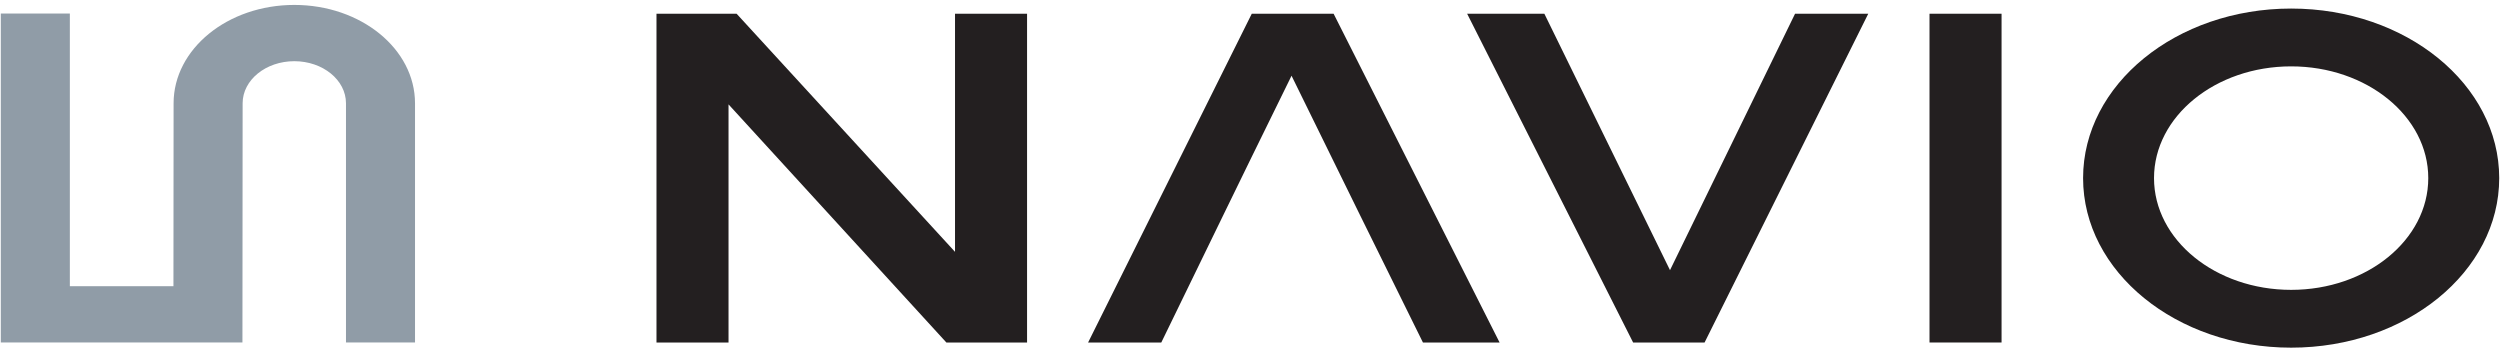
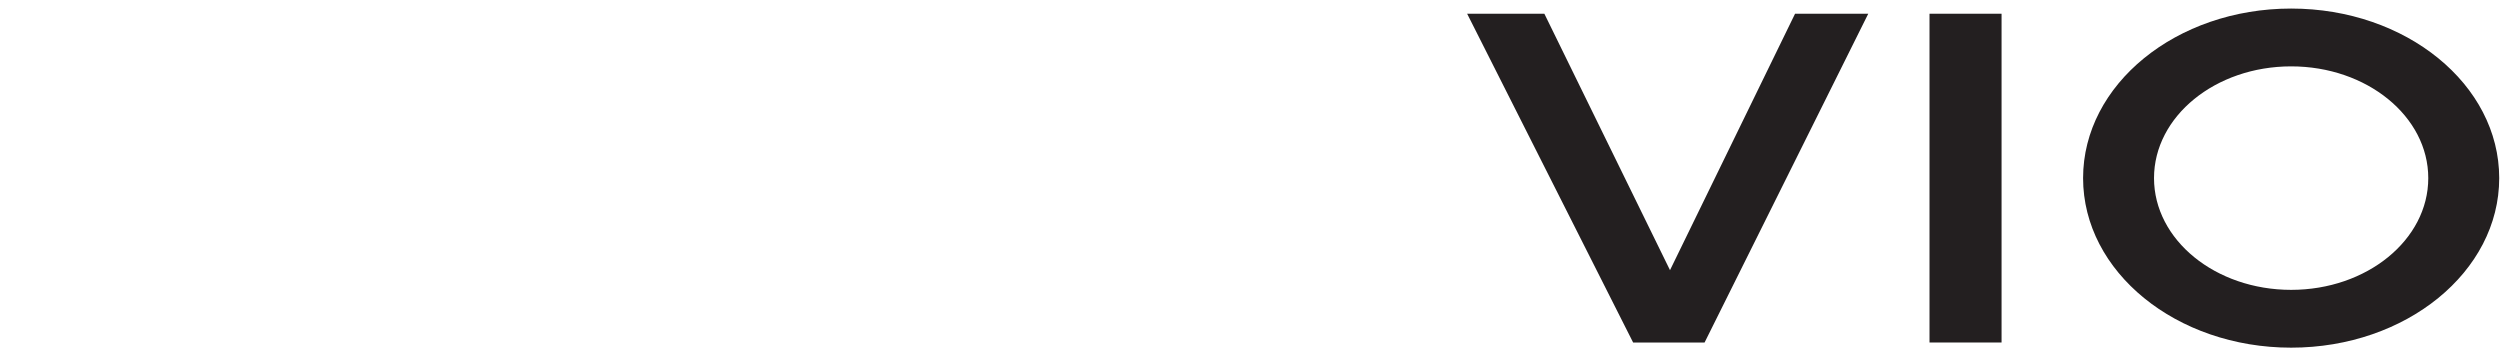
<svg xmlns="http://www.w3.org/2000/svg" width="234" height="33" viewBox="0 0 234 33" fill="none">
  <path fill-rule="evenodd" clip-rule="evenodd" d="M214.451 0.801C225.207 0.801 233.926 7.906 233.926 16.671C233.926 25.436 225.207 32.541 214.451 32.541C203.696 32.541 194.977 25.436 194.977 16.671C194.977 7.906 203.696 0.801 214.451 0.801ZM214.451 6.212C221.539 6.212 227.286 10.894 227.286 16.671C227.286 22.448 221.539 27.131 214.451 27.131C207.363 27.131 201.616 22.448 201.616 16.671C201.616 10.894 207.363 6.212 214.451 6.212Z" fill="#231F20" />
-   <path d="M68.19 9.77V32.058H61.447V1.285H68.946L89.39 23.573V1.285H96.133V32.058H88.581L68.19 9.77Z" fill="#231F20" />
-   <path d="M140.362 32.058H133.187C127.125 19.816 127.622 20.783 120.888 7.088C114.645 19.786 114.244 20.689 108.697 32.058H101.846L117.166 1.285H124.826L140.362 32.058Z" fill="#231F20" />
  <path d="M152.86 32.058L137.324 1.285H144.552L156.312 25.288L168.017 1.285H174.869L159.549 32.058H152.86Z" fill="#231F20" />
  <path d="M187.346 32.058H180.602V1.285H187.346V32.058Z" fill="#231F20" />
-   <path fill-rule="evenodd" clip-rule="evenodd" d="M32.384 32.057H38.846V9.665C38.844 4.582 33.786 0.461 27.548 0.461C21.308 0.461 16.251 4.582 16.248 9.665L16.234 26.791H6.538V1.267H0.076V26.791V28.107V32.057H22.692L22.71 9.665C22.713 7.49 24.878 5.728 27.548 5.728C30.217 5.728 32.381 7.49 32.384 9.665V32.057Z" fill="#909CA7" />
</svg>